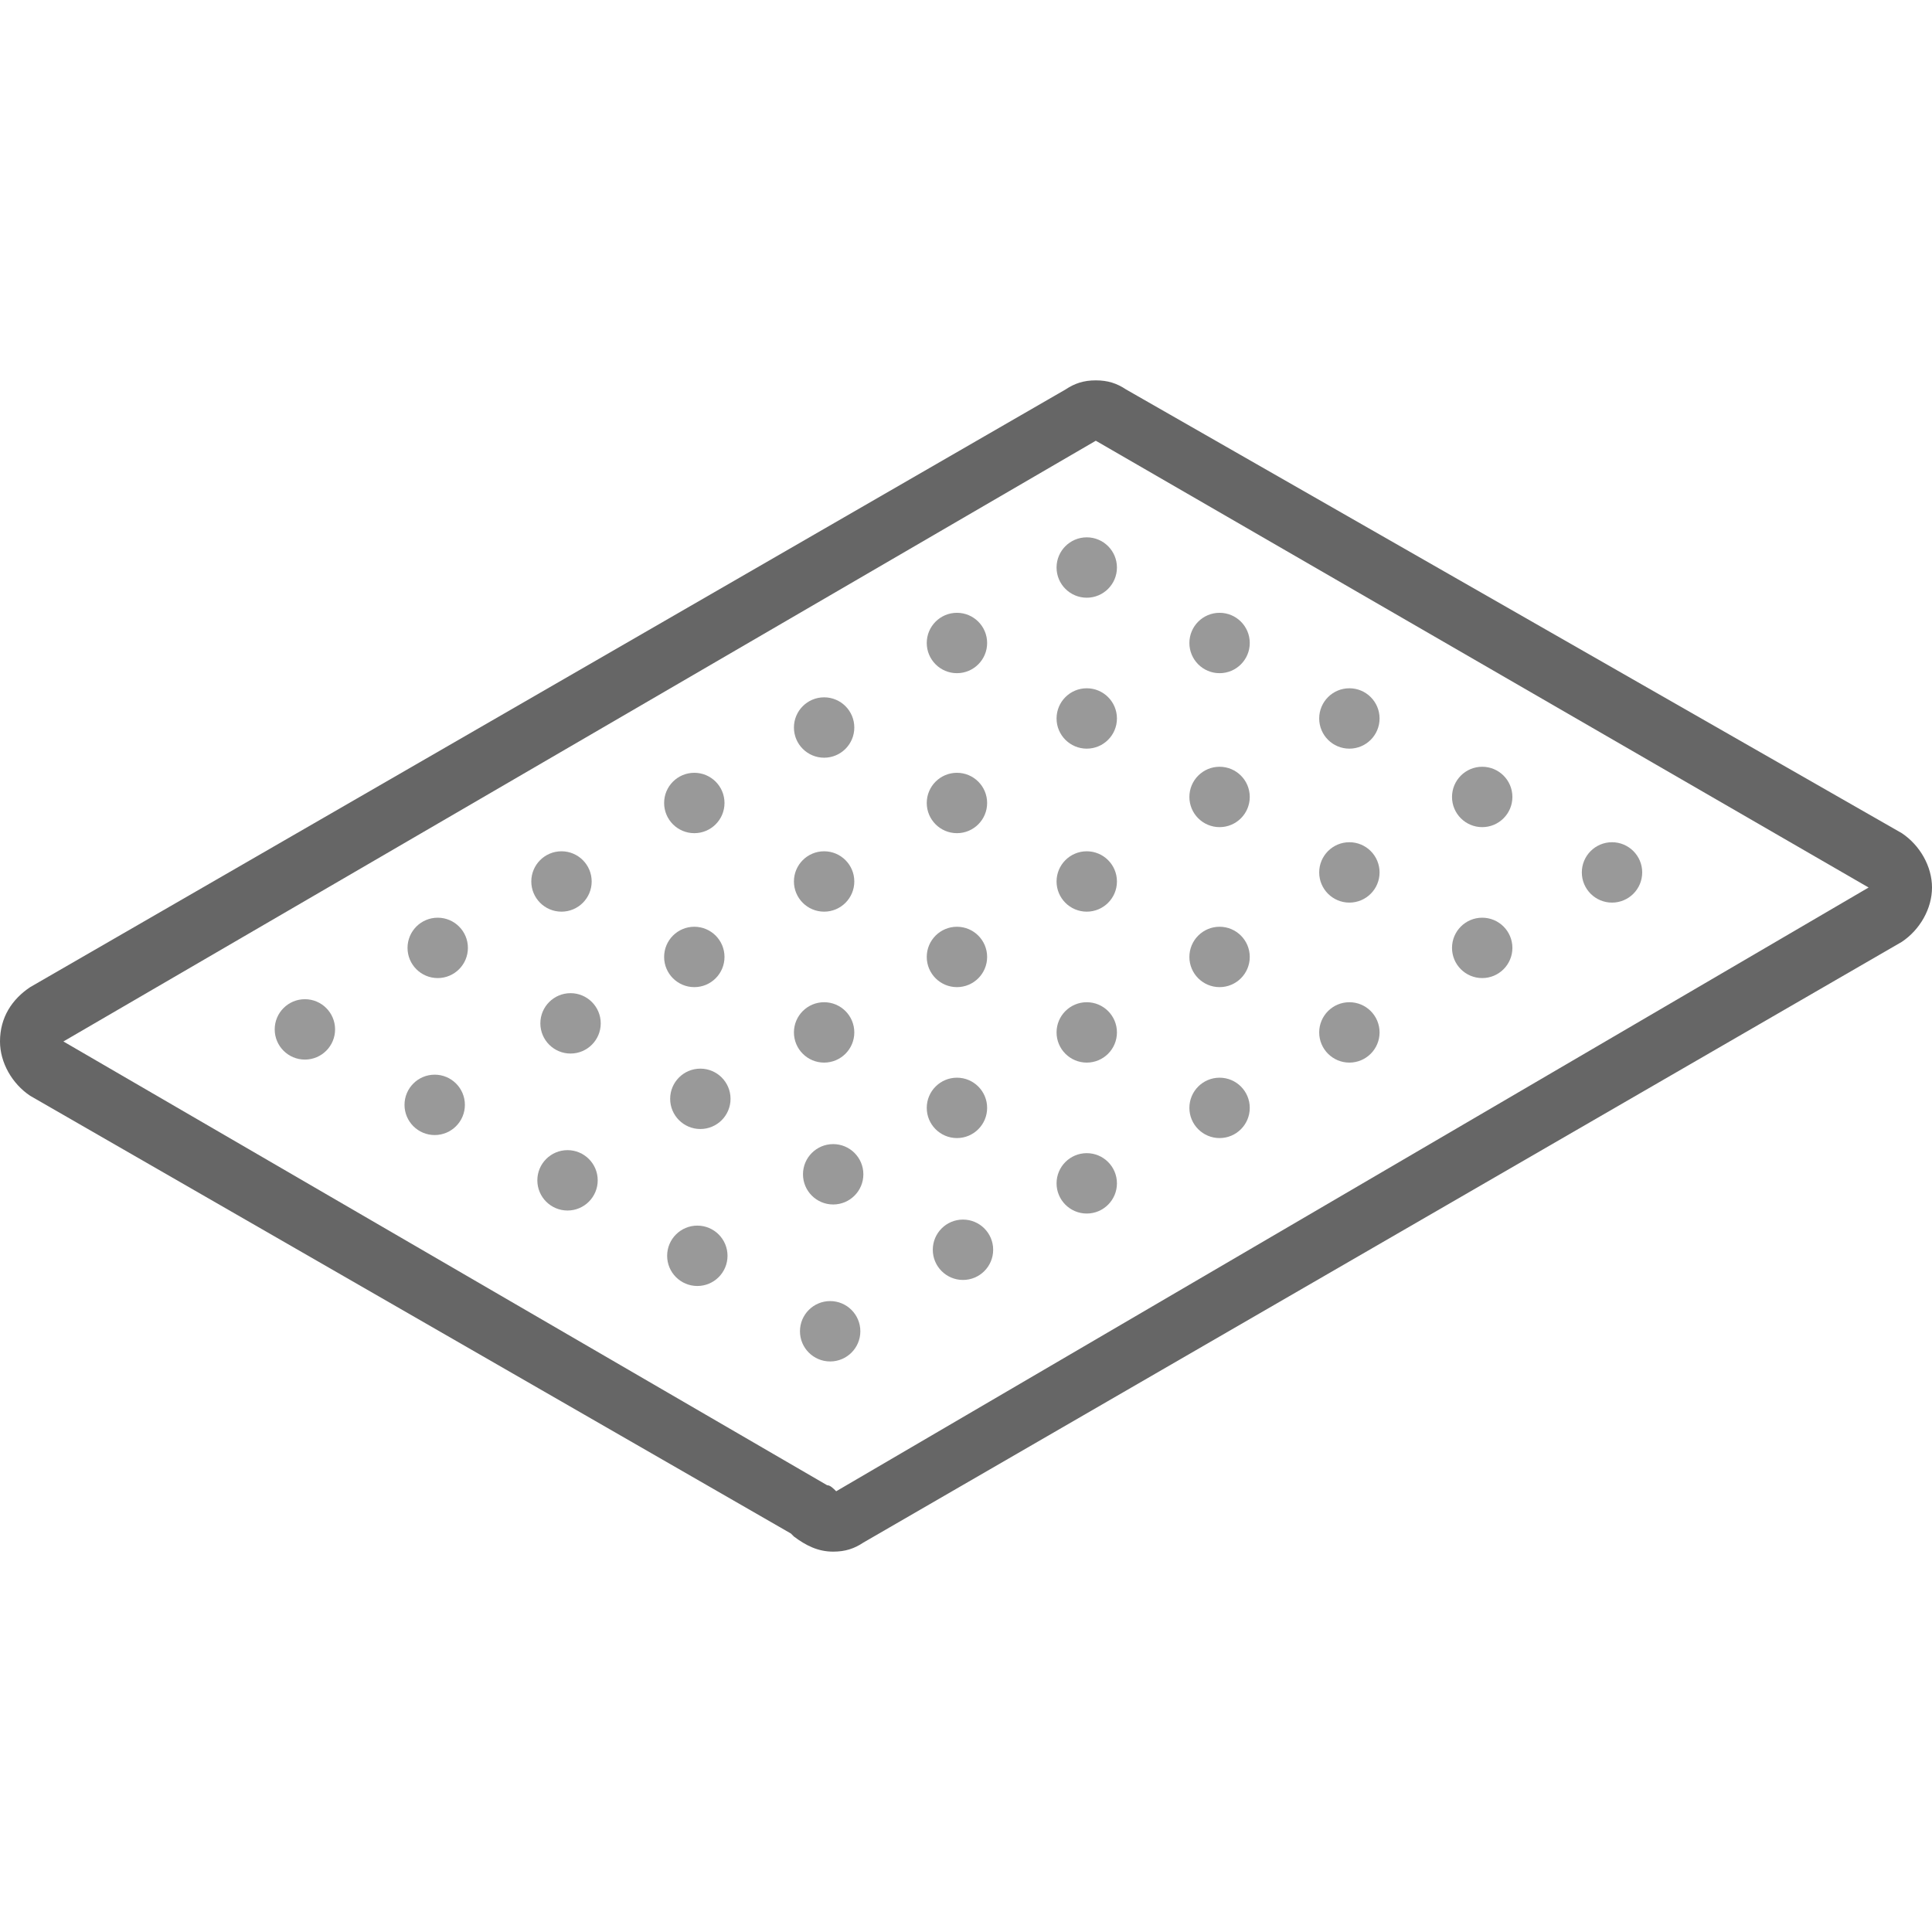
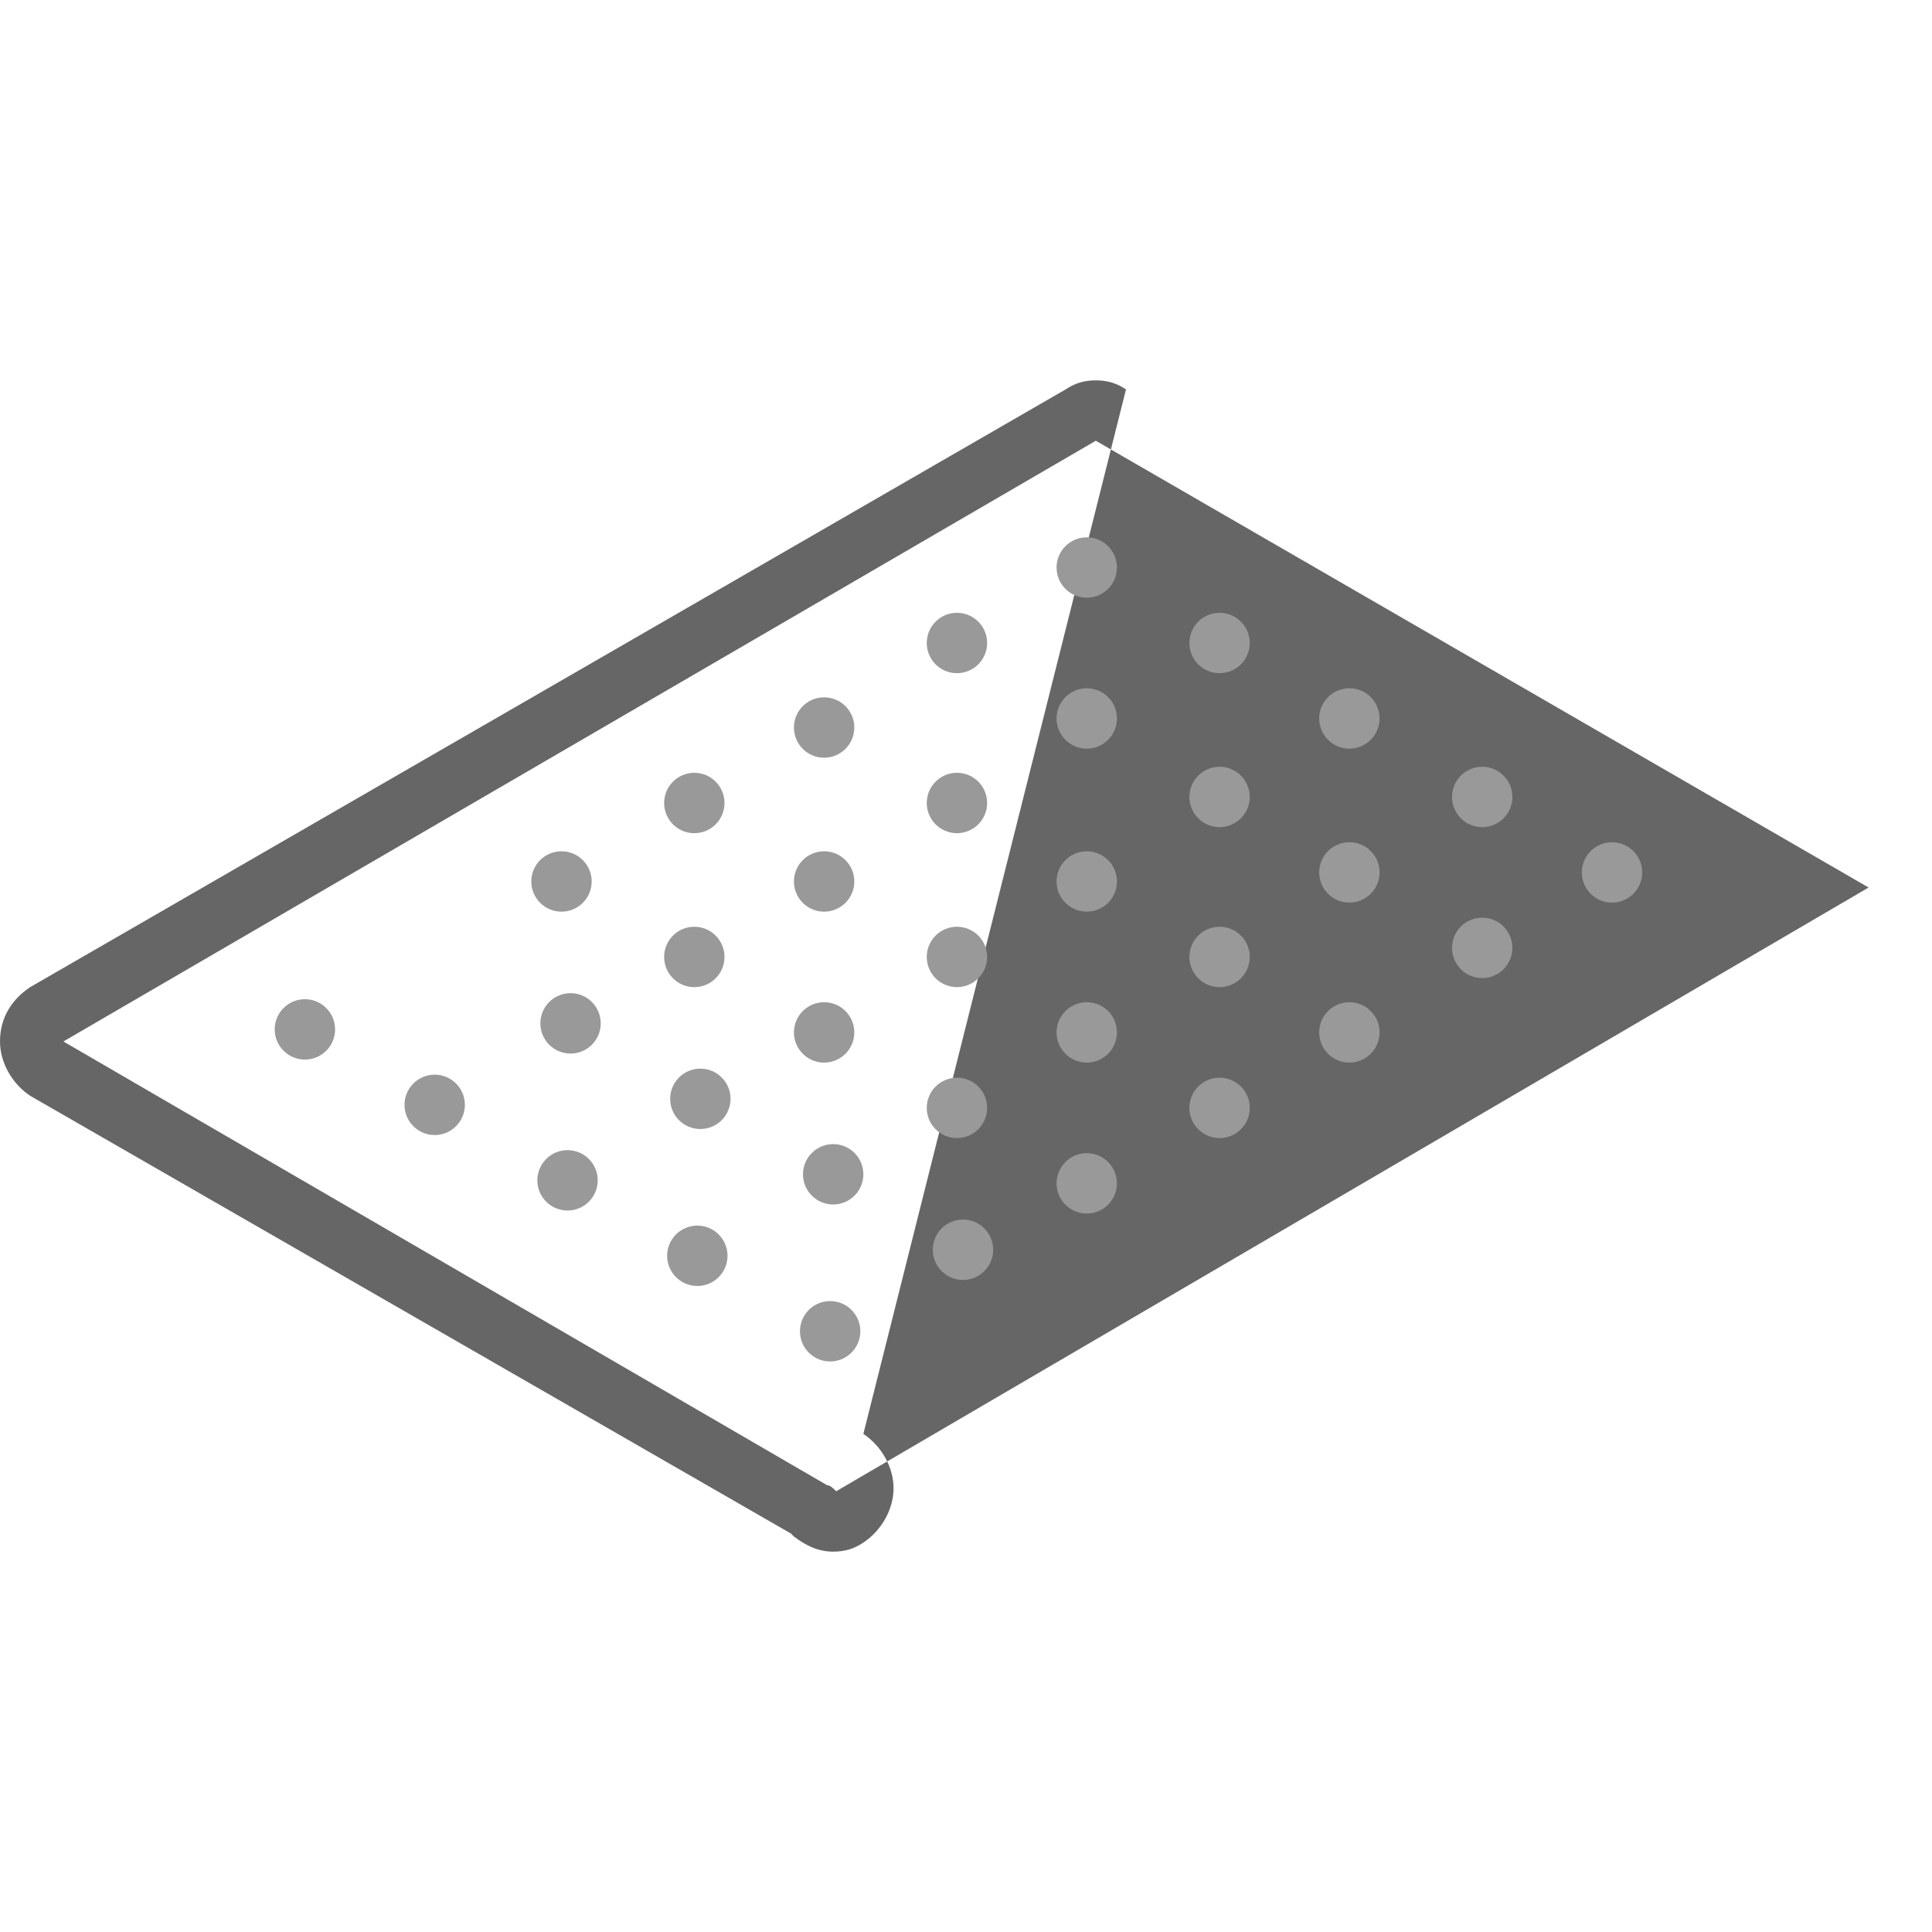
<svg xmlns="http://www.w3.org/2000/svg" version="1.1" id="Layer_1" x="0px" y="0px" viewBox="0 0 64 64" style="enable-background:new 0 0 64 64;" xml:space="preserve">
  <style type="text/css">
	.st0{fill:#666666;}
	.st1{fill:#999999;}
</style>
-   <path class="st0" d="M36.3,14.6l25.6,14.8L27.7,49.4c-0.1-0.1-0.2-0.2-0.3-0.2L2.1,34.5L36.3,14.6 M36.3,12.6c-0.4,0-0.7,0.1-1,0.3  L1,32.7c-0.6,0.4-1,1-1,1.8c0,0.7,0.4,1.4,1,1.8l25.2,14.5l0.1,0.1c0.4,0.3,0.8,0.5,1.3,0.5c0.4,0,0.7-0.1,1-0.3L63,31.2  c0.6-0.4,1-1.1,1-1.8s-0.4-1.4-1-1.8L37.3,12.9C37,12.7,36.7,12.6,36.3,12.6L36.3,12.6z" />
+   <path class="st0" d="M36.3,14.6l25.6,14.8L27.7,49.4c-0.1-0.1-0.2-0.2-0.3-0.2L2.1,34.5L36.3,14.6 M36.3,12.6c-0.4,0-0.7,0.1-1,0.3  L1,32.7c-0.6,0.4-1,1-1,1.8c0,0.7,0.4,1.4,1,1.8l25.2,14.5l0.1,0.1c0.4,0.3,0.8,0.5,1.3,0.5c0.4,0,0.7-0.1,1-0.3c0.6-0.4,1-1.1,1-1.8s-0.4-1.4-1-1.8L37.3,12.9C37,12.7,36.7,12.6,36.3,12.6L36.3,12.6z" />
  <g>
-     <circle class="st1" cx="14.5" cy="31.4" r="1" />
    <circle class="st1" cx="18.9" cy="33.9" r="1" />
    <circle class="st1" cx="23.2" cy="36.4" r="1" />
    <circle class="st1" cx="27.6" cy="38.9" r="1" />
    <circle class="st1" cx="31.9" cy="41.4" r="1" />
  </g>
  <g>
    <circle class="st1" cx="18.6" cy="29.2" r="1" />
    <circle class="st1" cx="23" cy="31.7" r="1" />
    <circle class="st1" cx="27.3" cy="34.2" r="1" />
    <circle class="st1" cx="31.7" cy="36.7" r="1" />
    <circle class="st1" cx="36" cy="39.2" r="1" />
  </g>
  <g>
    <circle class="st1" cx="23" cy="26.6" r="1" />
    <circle class="st1" cx="27.3" cy="29.2" r="1" />
    <circle class="st1" cx="31.7" cy="31.7" r="1" />
    <circle class="st1" cx="36" cy="34.2" r="1" />
    <circle class="st1" cx="40.4" cy="36.7" r="1" />
  </g>
  <g>
    <circle class="st1" cx="27.3" cy="24.1" r="1" />
    <circle class="st1" cx="31.7" cy="26.6" r="1" />
    <circle class="st1" cx="36" cy="29.2" r="1" />
    <circle class="st1" cx="40.4" cy="31.7" r="1" />
    <circle class="st1" cx="44.7" cy="34.2" r="1" />
  </g>
  <g>
    <circle class="st1" cx="31.7" cy="21.3" r="1" />
    <circle class="st1" cx="36" cy="23.8" r="1" />
    <circle class="st1" cx="40.4" cy="26.4" r="1" />
    <circle class="st1" cx="44.7" cy="28.9" r="1" />
    <circle class="st1" cx="49.1" cy="31.4" r="1" />
  </g>
  <g>
    <circle class="st1" cx="36" cy="18.8" r="1" />
    <circle class="st1" cx="40.4" cy="21.3" r="1" />
    <circle class="st1" cx="44.7" cy="23.8" r="1" />
    <circle class="st1" cx="49.1" cy="26.4" r="1" />
    <circle class="st1" cx="53.4" cy="28.9" r="1" />
  </g>
  <g>
    <circle class="st1" cx="10.1" cy="34.1" r="1" />
    <circle class="st1" cx="14.4" cy="36.6" r="1" />
    <circle class="st1" cx="18.8" cy="39.1" r="1" />
    <circle class="st1" cx="23.1" cy="41.6" r="1" />
    <circle class="st1" cx="27.5" cy="44.1" r="1" />
  </g>
</svg>